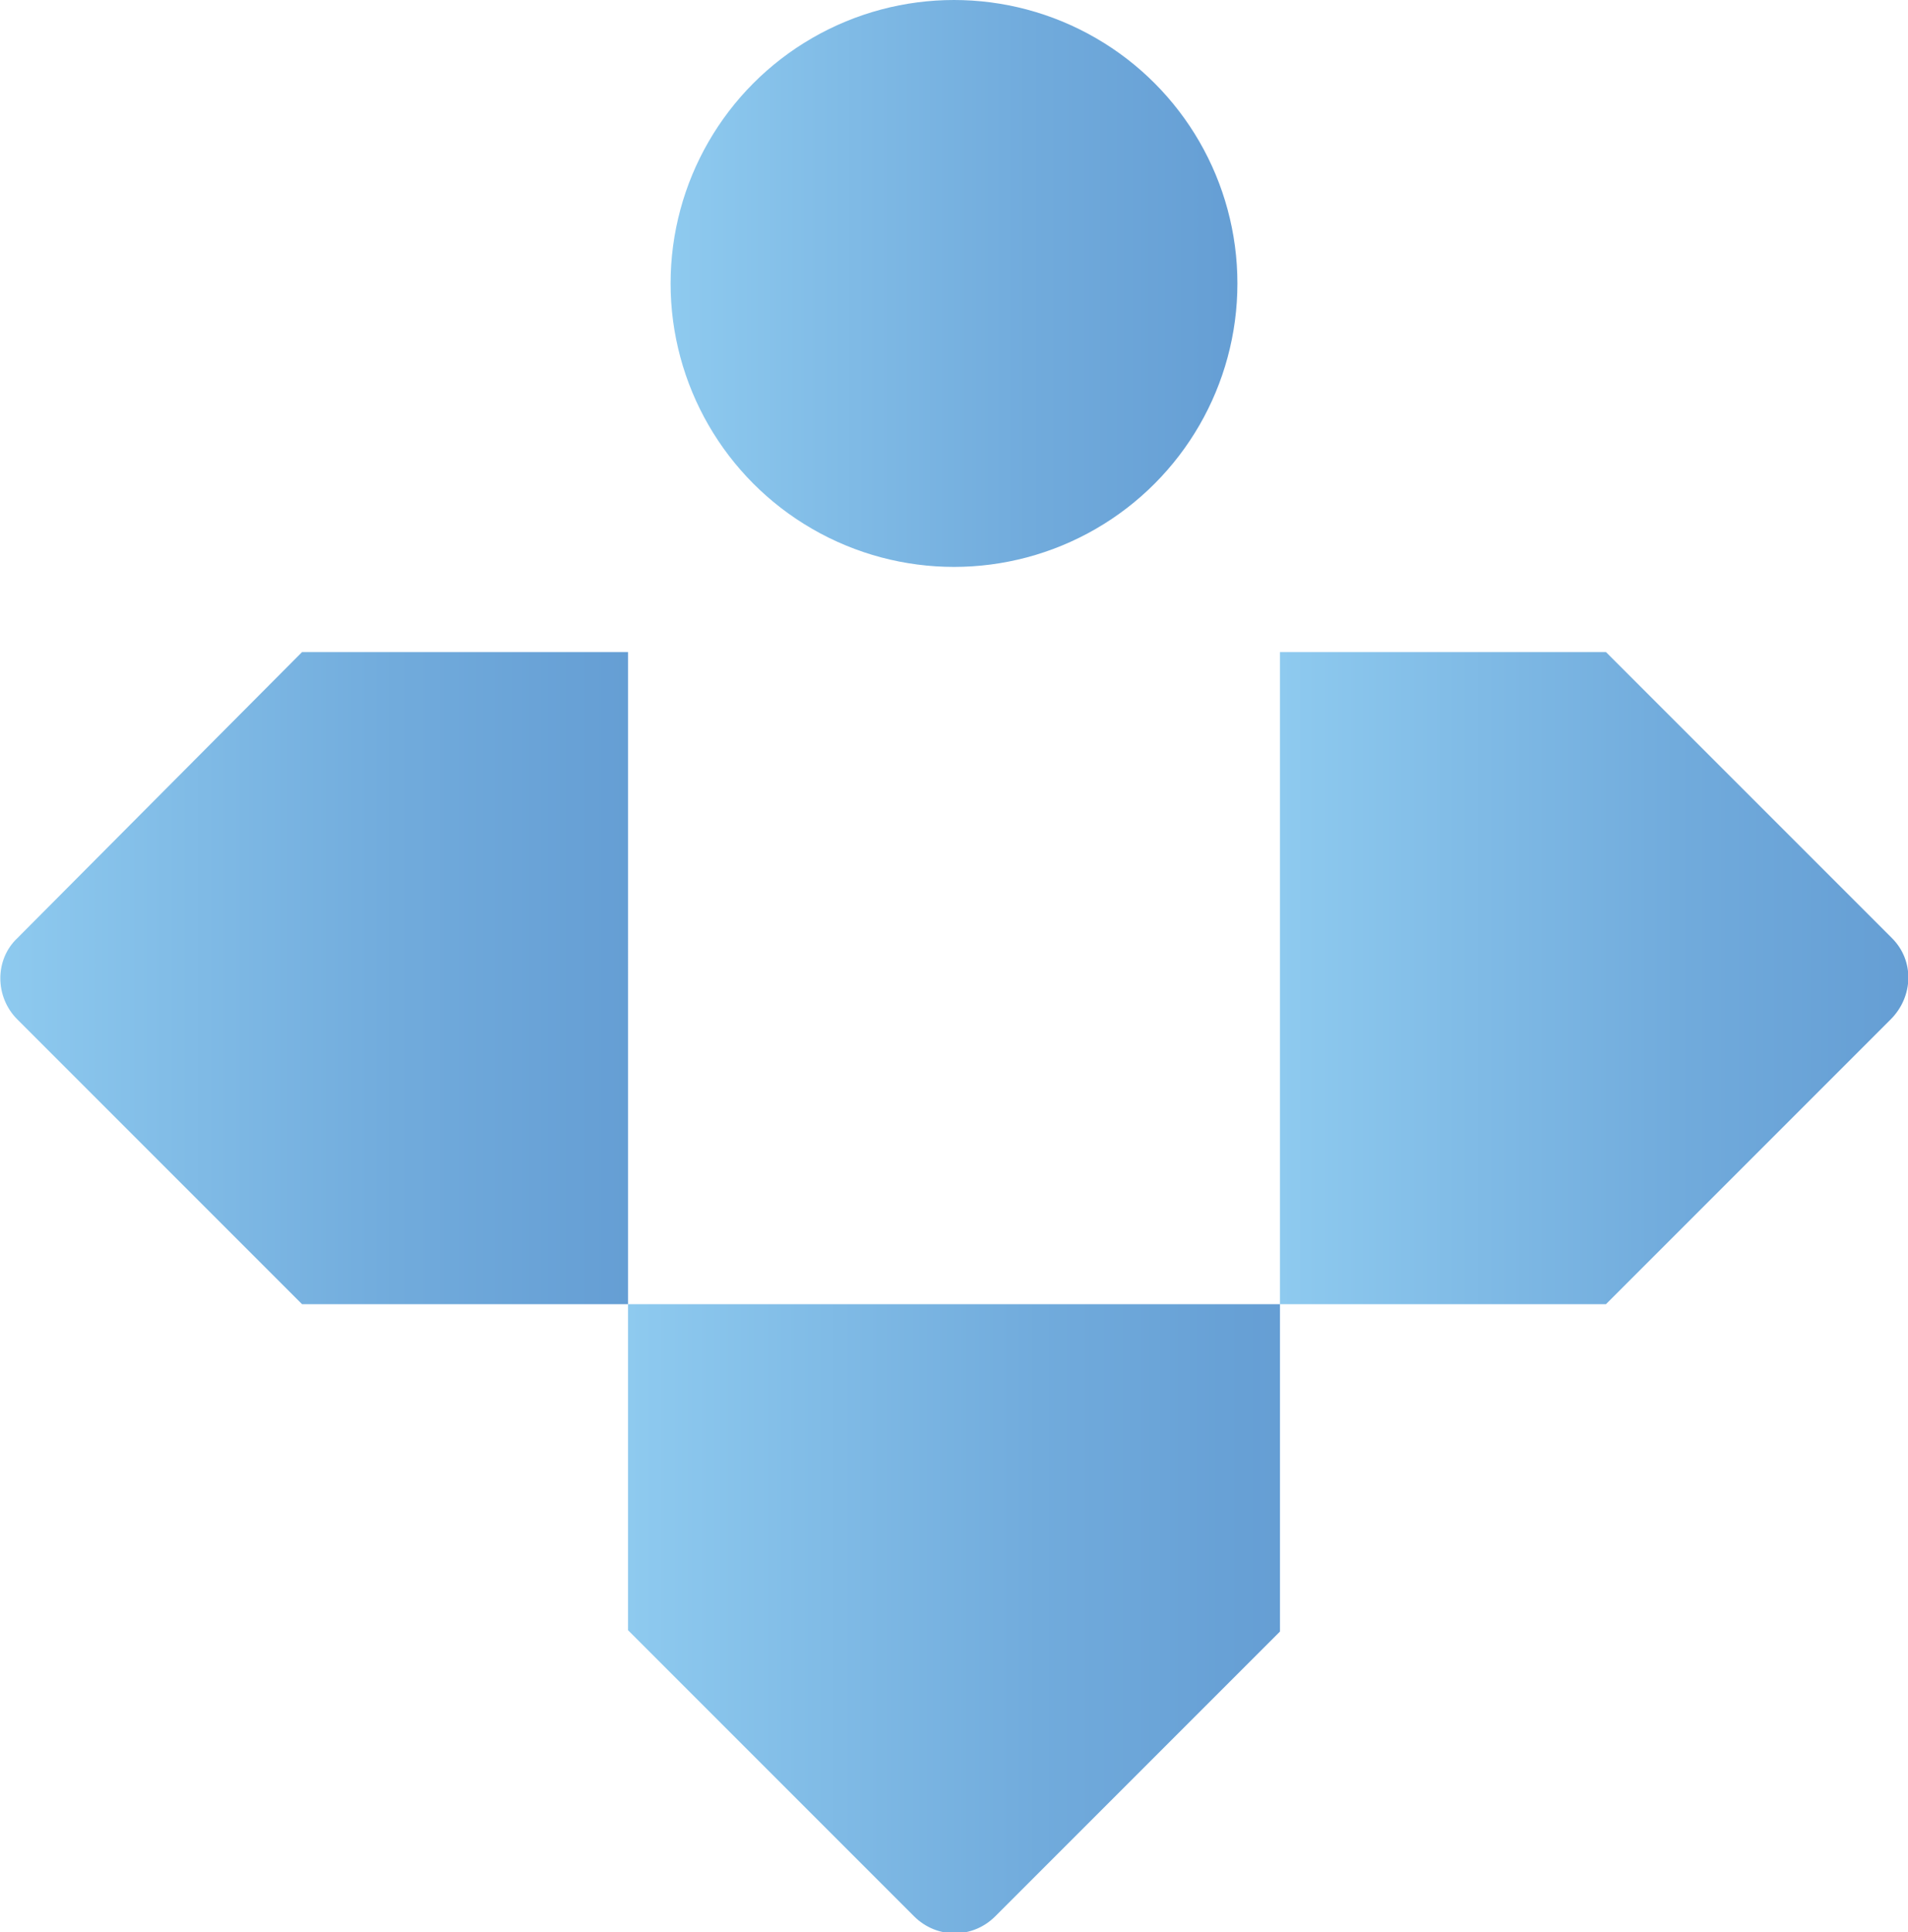
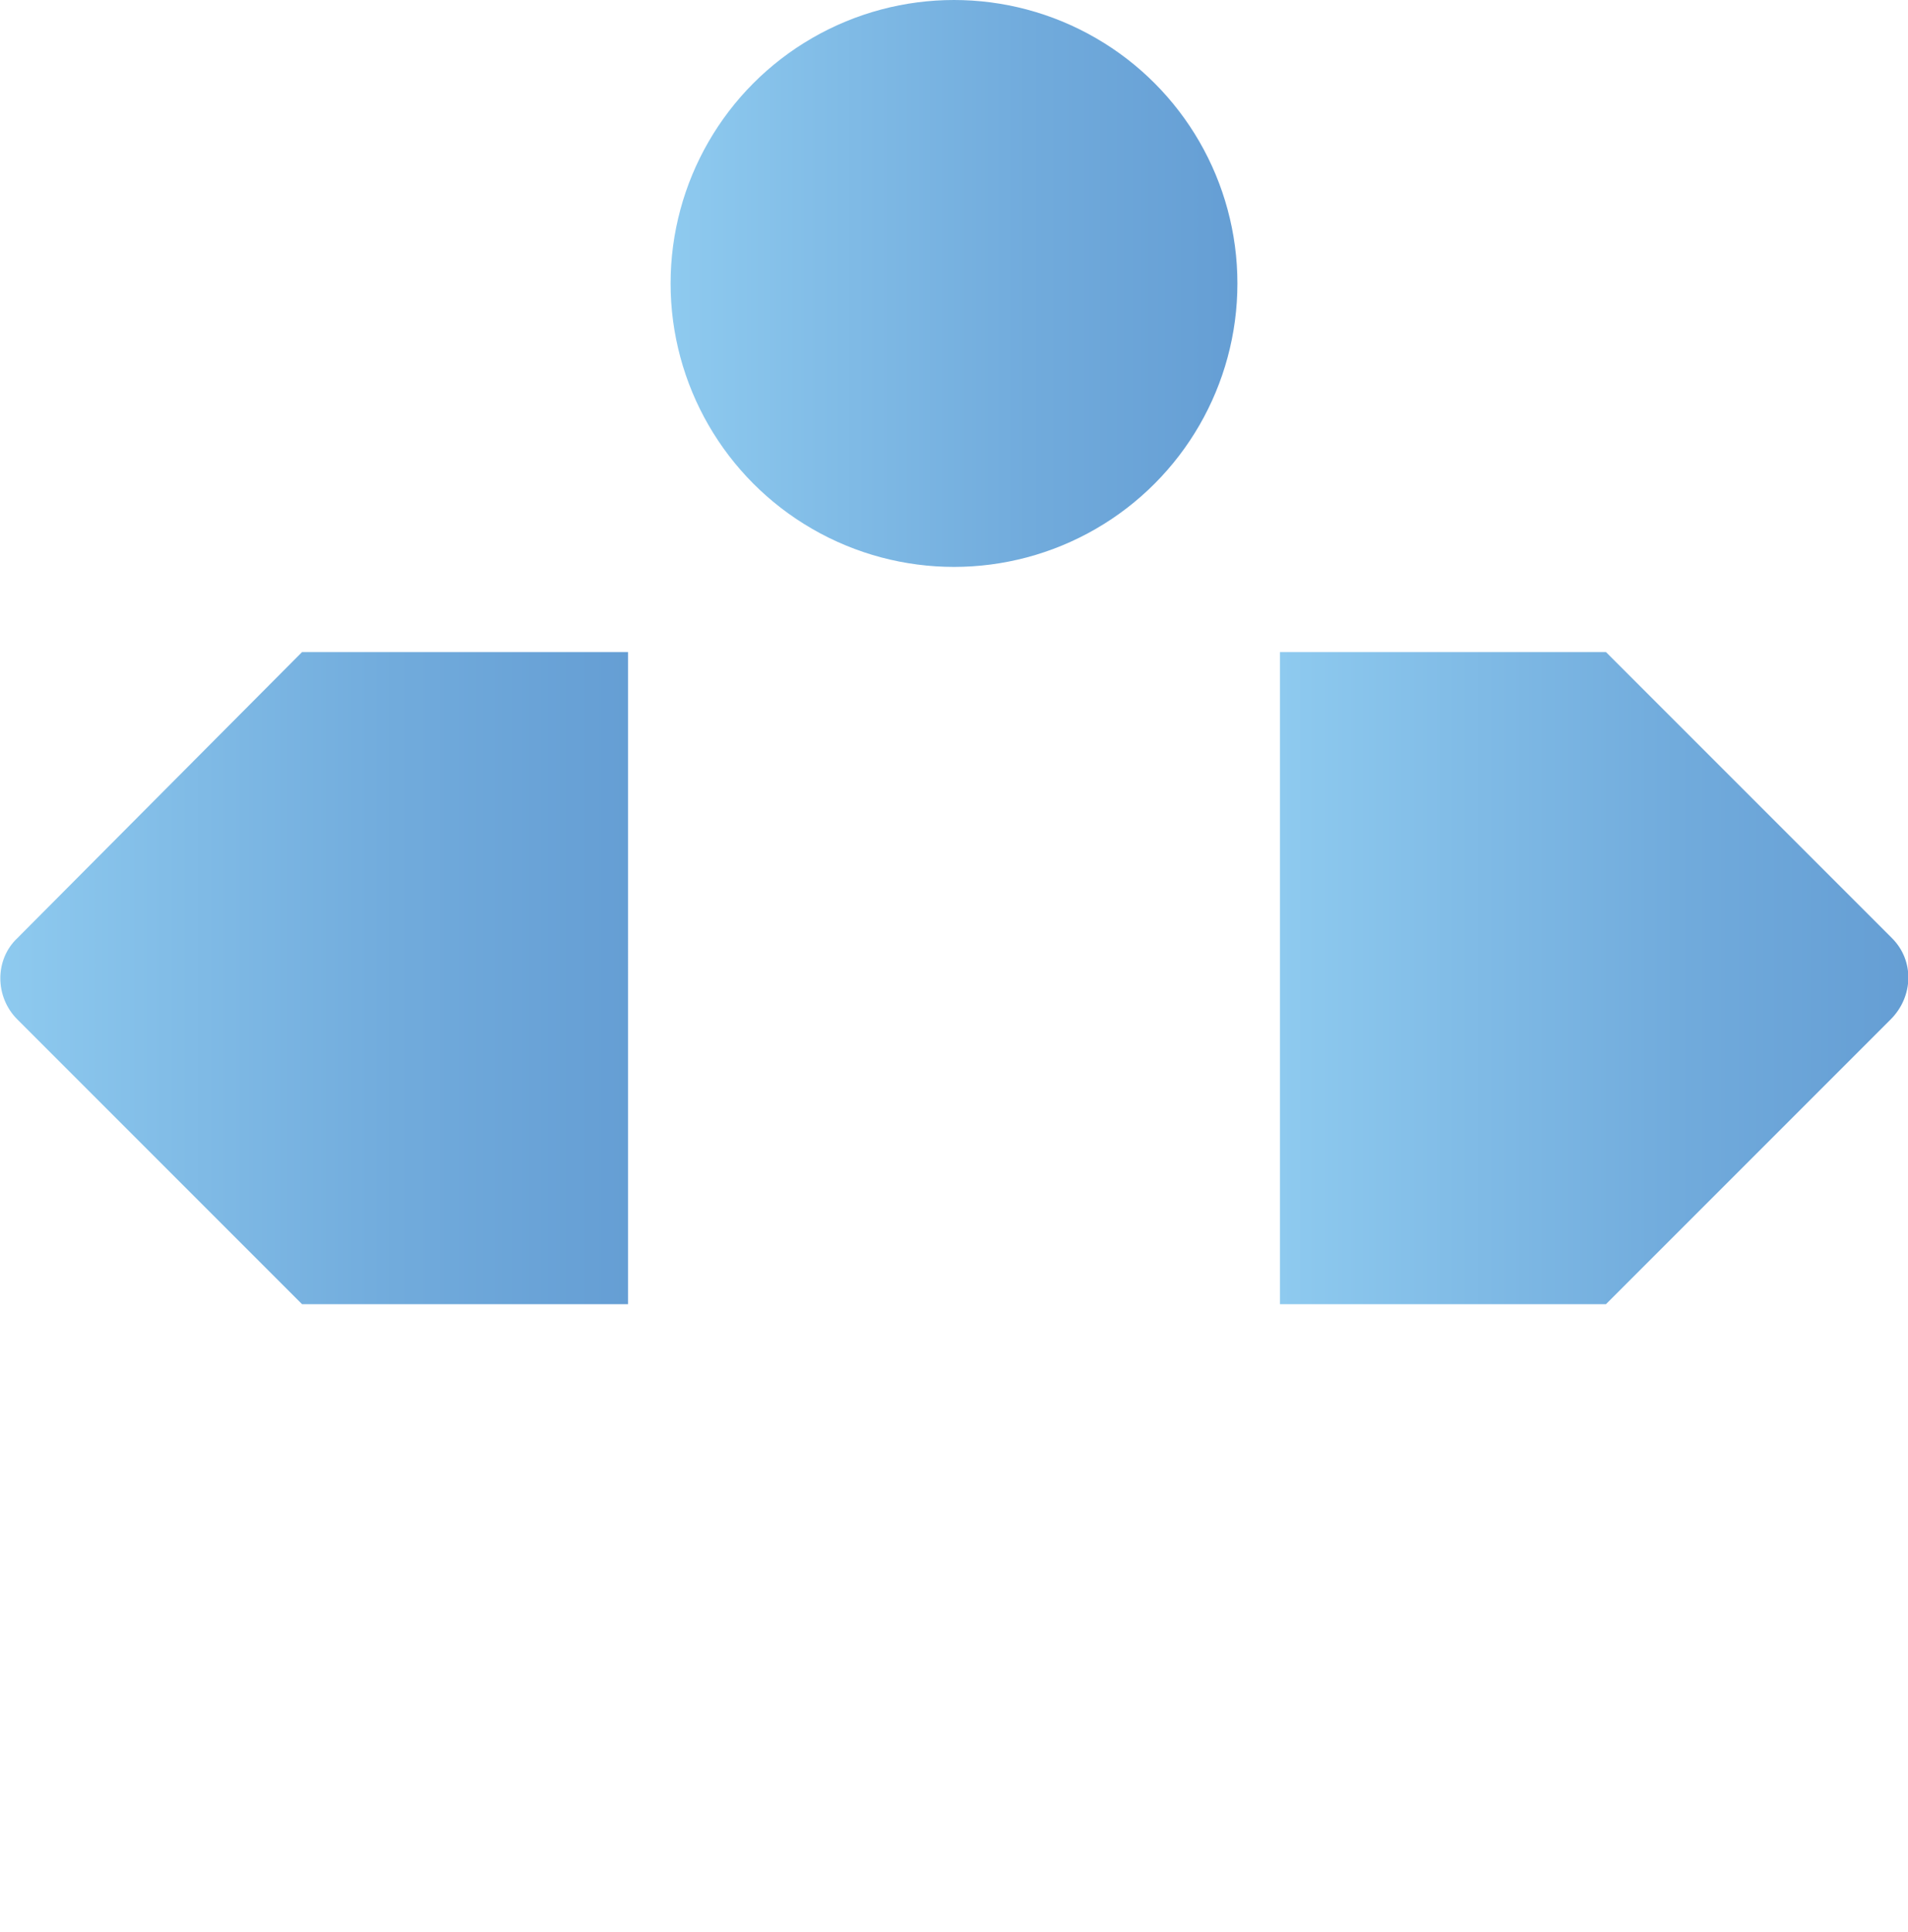
<svg xmlns="http://www.w3.org/2000/svg" version="1.1" id="jku" x="0px" y="0px" viewBox="0 0 143.4 145.2" style="enable-background:new 0 0 143.4 145.2;" xml:space="preserve">
  <style type="text/css">
	.st0{fill:url(#SVGID_1_);}
	.st1{fill:url(#SVGID_2_);}
	.st2{fill:url(#SVGID_3_);}
	.st3{fill:url(#SVGID_4_);}
</style>
  <title>ISR</title>
  <linearGradient id="SVGID_1_" gradientUnits="userSpaceOnUse" x1="96.225" y1="74.87" x2="143.431" y2="74.87" gradientTransform="matrix(1 0 0 -1 0 148.39)">
    <stop offset="0" style="stop-color:#8ECAEF" />
    <stop offset="0.63" style="stop-color:#71ABDC" />
    <stop offset="1" style="stop-color:#659ED4" />
  </linearGradient>
  <path class="st0" d="M142.2,70.5L120.7,49H96.2v49h24.5l21.4-21.4C143.8,74.9,143.9,72.2,142.2,70.5z" />
  <linearGradient id="SVGID_2_" gradientUnits="userSpaceOnUse" x1="0" y1="74.86" x2="47.225" y2="74.86" gradientTransform="matrix(1 0 0 -1 0 148.39)">
    <stop offset="0" style="stop-color:#8ECAEF" />
    <stop offset="0.63" style="stop-color:#71ABDC" />
    <stop offset="1" style="stop-color:#659ED4" />
  </linearGradient>
  <path class="st1" d="M1.3,76.6L22.7,98h24.5V49H22.7L1.3,70.5C-0.4,72.1-0.4,74.9,1.3,76.6C1.3,76.6,1.3,76.6,1.3,76.6z" />
  <linearGradient id="SVGID_3_" gradientUnits="userSpaceOnUse" x1="47.225" y1="26.754" x2="96.225" y2="26.754" gradientTransform="matrix(1 0 0 -1 0 148.39)">
    <stop offset="0" style="stop-color:#8ECAEF" />
    <stop offset="0.63" style="stop-color:#71ABDC" />
    <stop offset="1" style="stop-color:#659ED4" />
  </linearGradient>
-   <path class="st2" d="M74.8,144l21.4-21.4V98h-49v24.5L68.7,144C70.4,145.7,73.1,145.7,74.8,144z" />
  <linearGradient id="SVGID_4_" gradientUnits="userSpaceOnUse" x1="50.455" y1="127.12" x2="92.995" y2="127.12" gradientTransform="matrix(1 0 0 -1 0 148.39)">
    <stop offset="0" style="stop-color:#8ECAEF" />
    <stop offset="0.63" style="stop-color:#71ABDC" />
    <stop offset="1" style="stop-color:#659ED4" />
  </linearGradient>
  <circle class="st3" cx="71.7" cy="21.3" r="21.3" />
</svg>